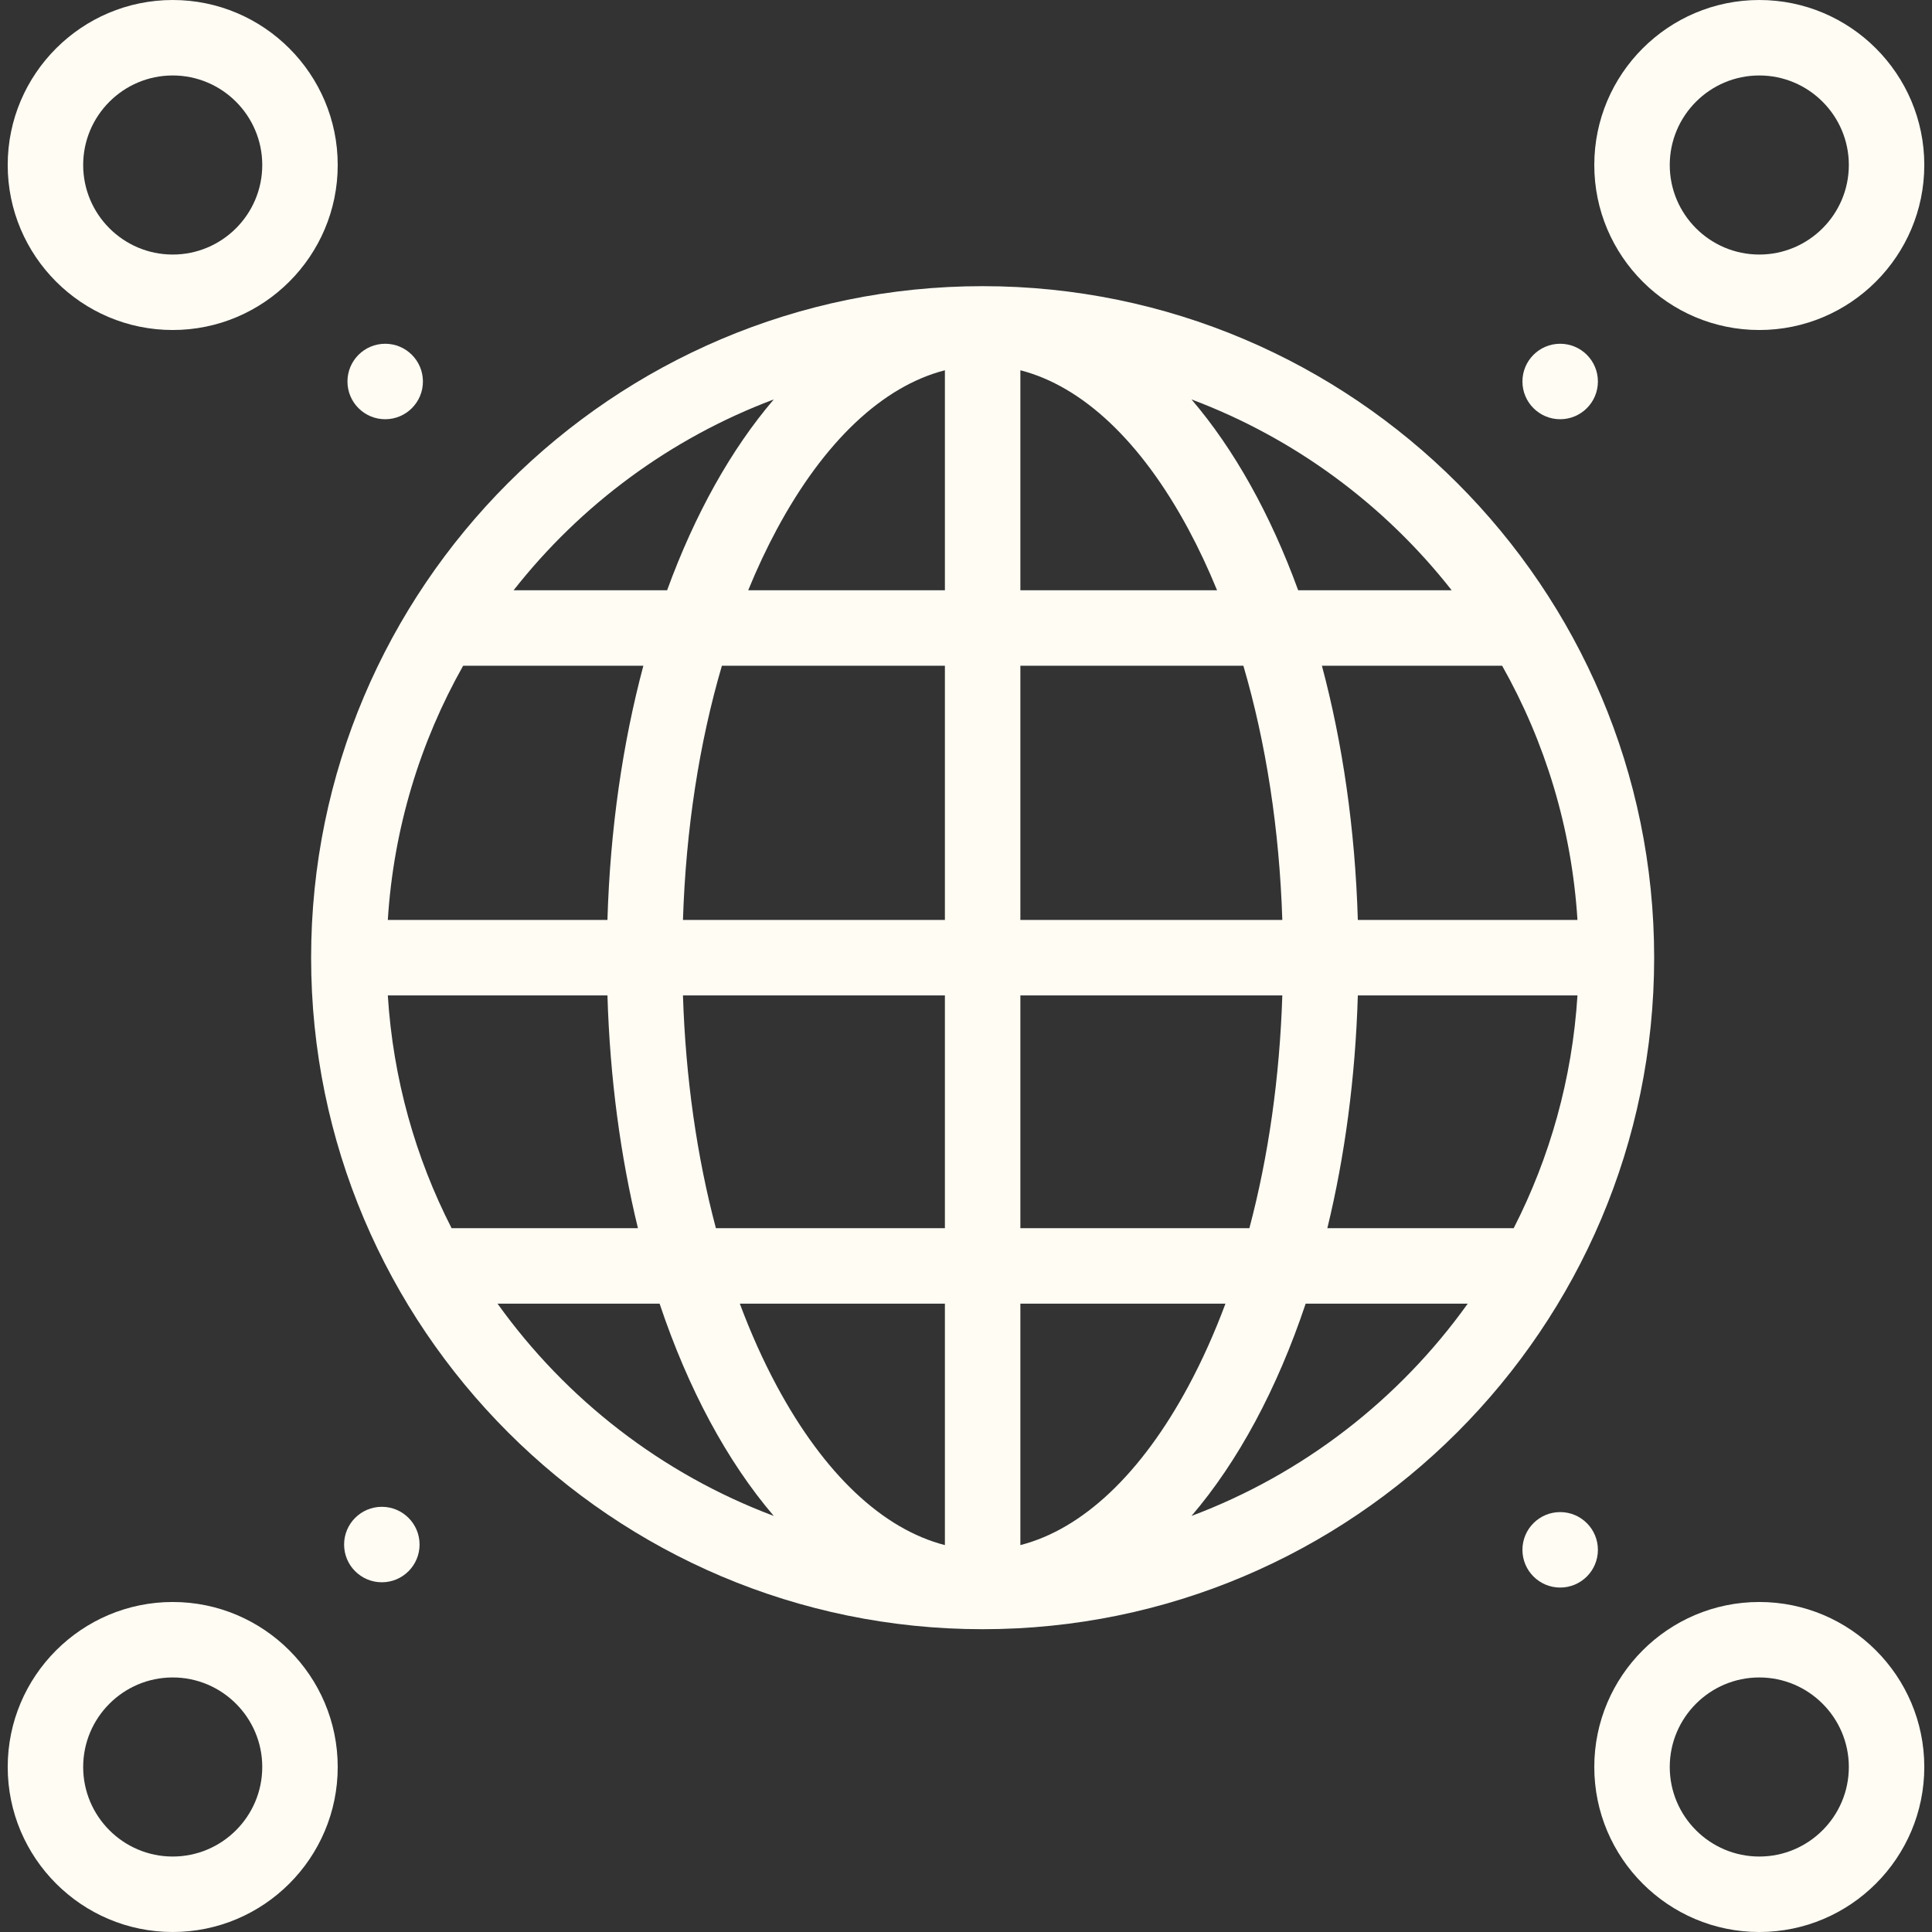
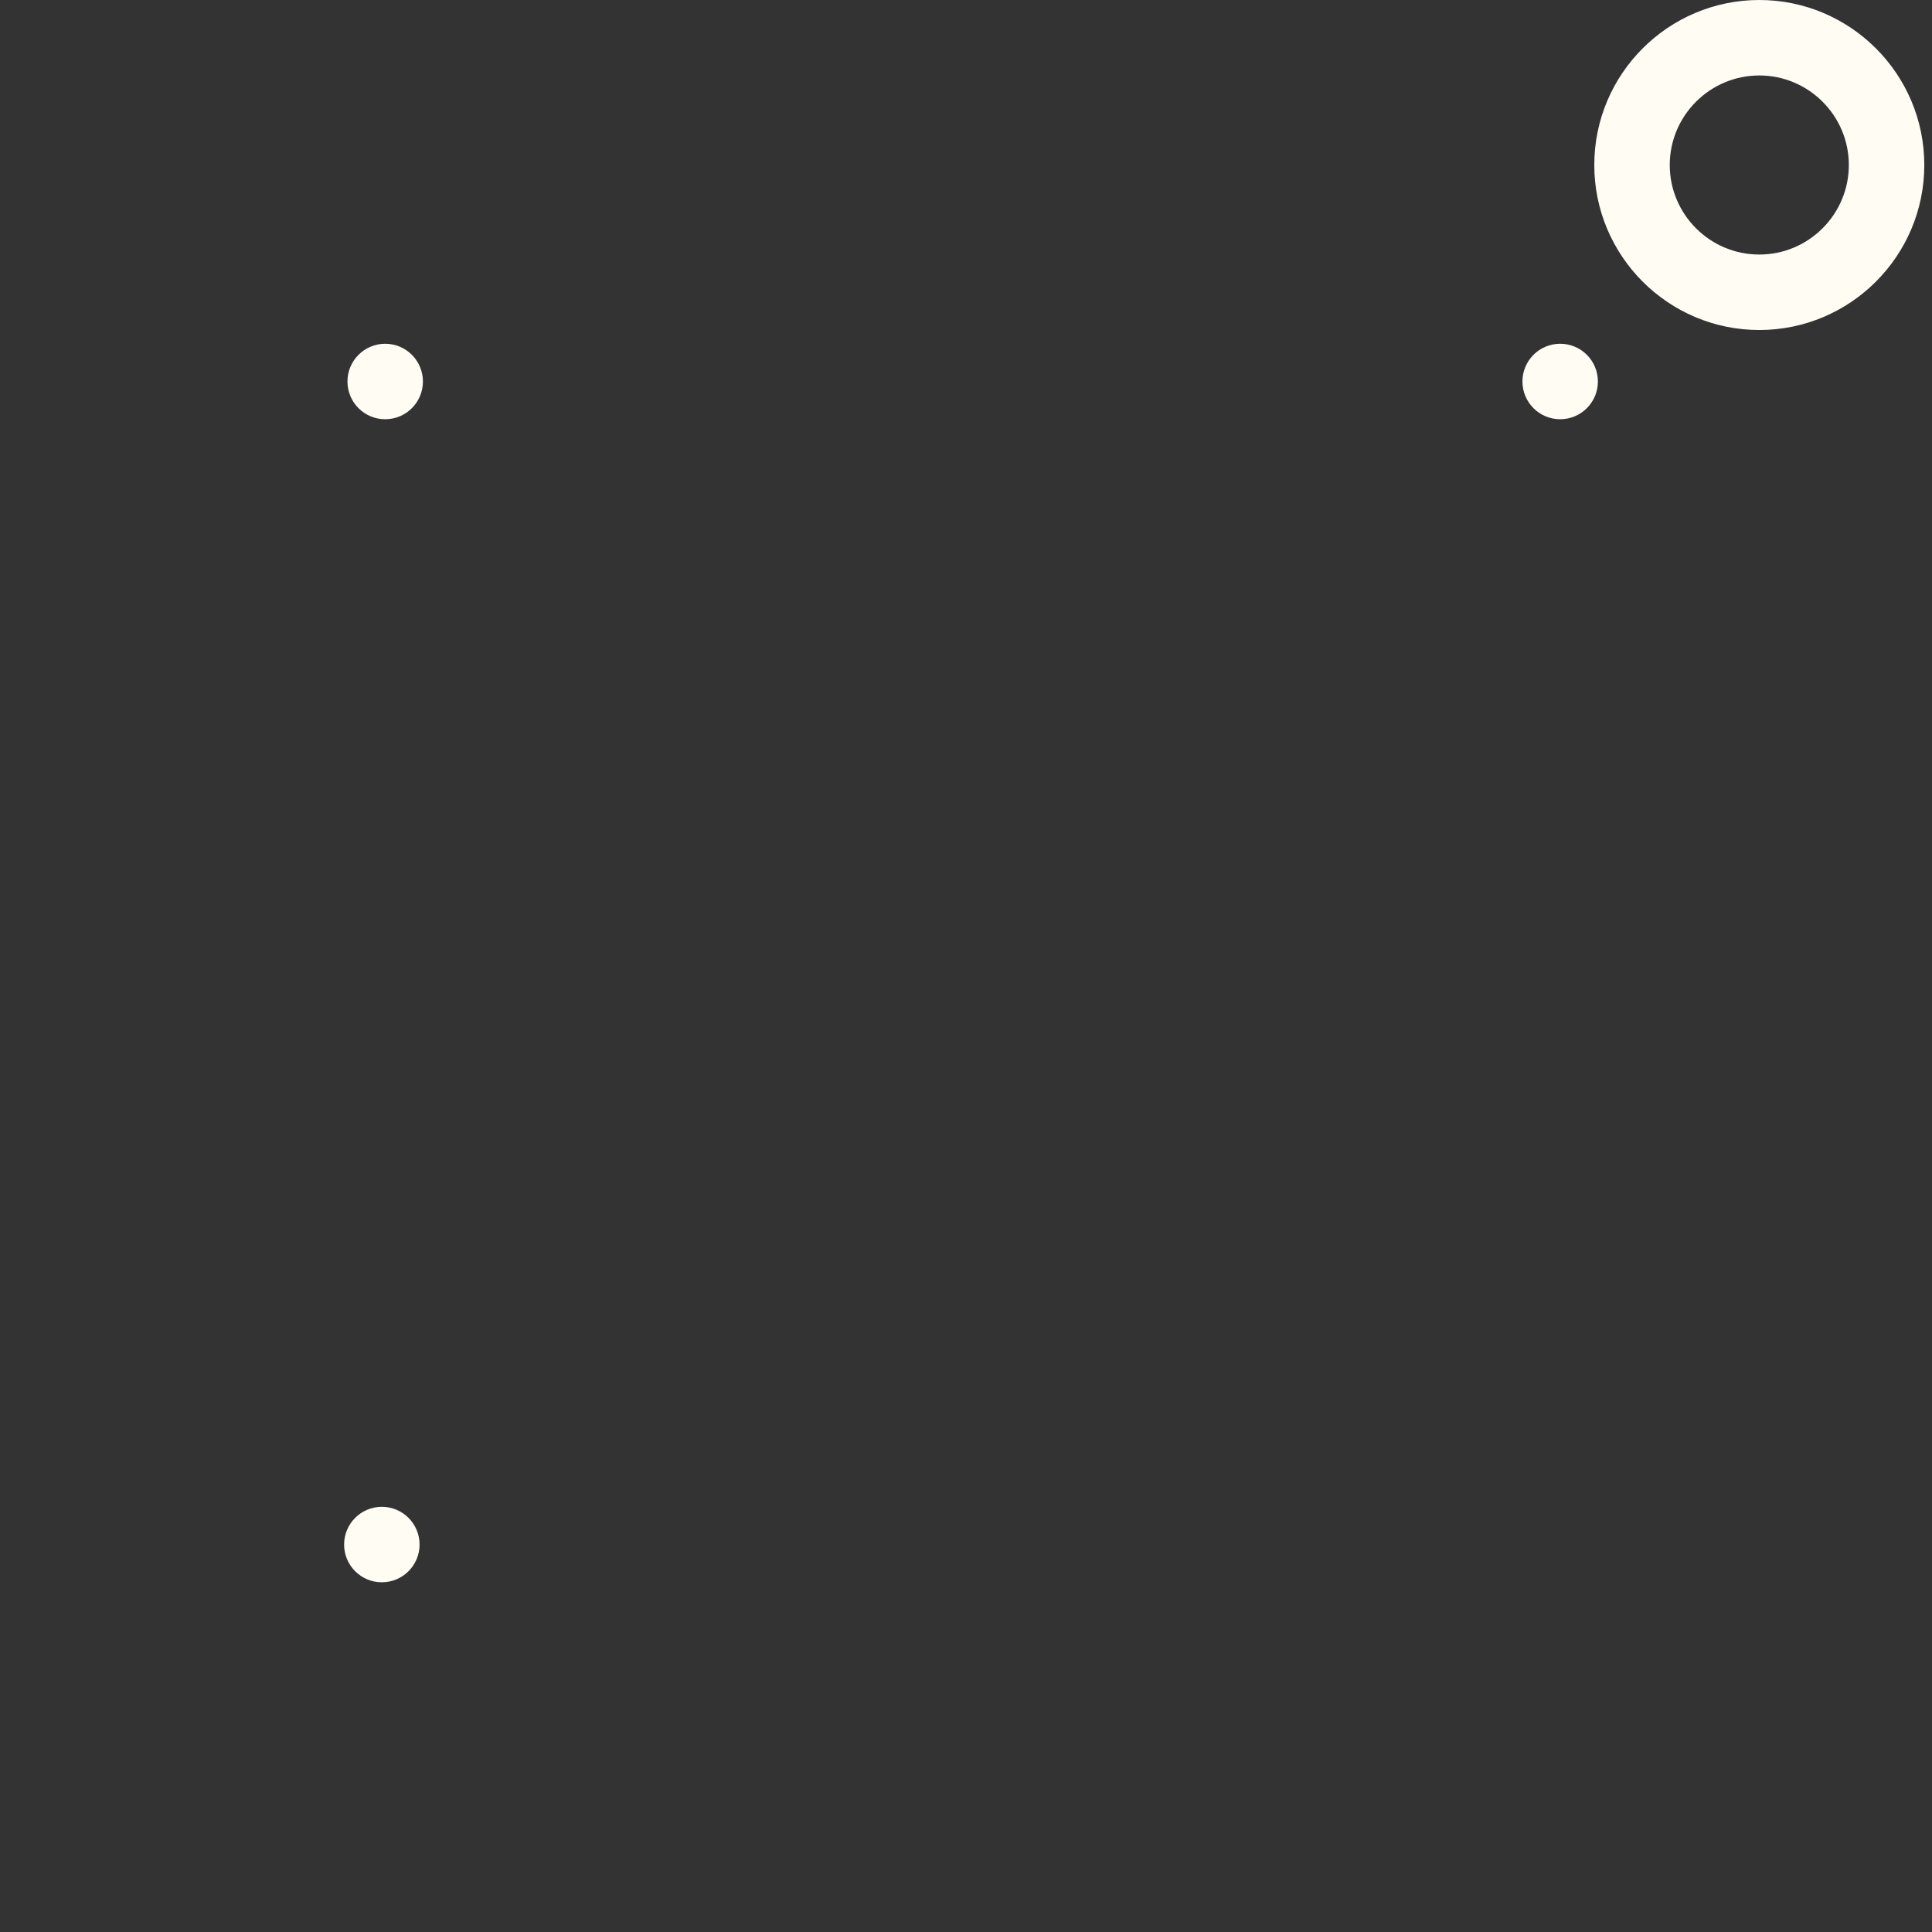
<svg xmlns="http://www.w3.org/2000/svg" width="512" height="512" viewBox="0 0 512 512" fill="none">
  <rect x="0" y="0" width="512" height="512" fill="#333333" stroke="none" />
-   <path d="M260.409 75.835C162.282 75.835 82.449 155.667 82.449 253.795C82.449 351.923 162.282 431.756 260.409 431.756C358.537 431.756 438.37 351.923 438.37 253.795C438.37 155.667 358.537 75.835 260.409 75.835ZM205.058 105.853C193.765 119.054 184.147 136.259 176.792 156.424H136.112C153.875 133.798 177.675 116.131 205.058 105.853ZM122.74 176.424H170.5C165.032 196.88 161.701 219.623 160.977 243.795H102.774C104.304 219.441 111.375 196.569 122.74 176.424ZM102.776 263.795H160.979C161.636 285.754 164.451 306.527 169.06 325.483H119.677C110.099 306.76 104.162 285.885 102.776 263.795ZM131.855 345.483H174.802C182.375 368.108 192.717 387.312 205.057 401.738C175.424 390.614 149.989 370.833 131.855 345.483ZM250.409 409.467C233.949 405.24 218.415 390.652 205.87 367.324C202.222 360.541 198.949 353.23 196.06 345.483H250.409V409.467ZM250.409 325.483H189.721C184.671 306.474 181.69 285.582 180.991 263.795H250.409V325.483V325.483ZM250.409 243.795H180.991C181.761 219.814 185.298 196.92 191.311 176.424H250.409V243.795ZM250.409 156.424H198.284C200.6 150.768 203.128 145.365 205.87 140.266C218.415 116.938 233.949 102.35 250.409 98.124V156.424ZM398.079 176.424C409.445 196.569 416.515 219.441 418.044 243.795H359.841C359.117 219.623 355.786 196.88 350.318 176.424H398.079V176.424ZM384.708 156.424H344.027C336.672 136.259 327.054 119.054 315.761 105.853C343.145 116.131 366.945 133.798 384.708 156.424ZM270.409 98.124C286.869 102.351 302.403 116.939 314.948 140.266C317.69 145.365 320.218 150.768 322.534 156.424H270.409V98.124ZM270.409 176.424H329.507C335.52 196.92 339.057 219.814 339.827 243.795H270.409V176.424ZM270.409 263.795H339.827C339.127 285.582 336.147 306.474 331.097 325.483H270.409V263.795ZM270.409 409.467V345.483H324.758C321.869 353.23 318.596 360.541 314.948 367.324C302.404 390.652 286.87 405.24 270.409 409.467ZM315.76 401.738C328.101 387.312 338.443 368.108 346.015 345.483H388.963C370.831 370.833 345.396 390.614 315.76 401.738ZM351.76 325.483C356.369 306.526 359.183 285.754 359.841 263.795H418.045C416.657 285.885 410.72 306.76 401.144 325.483H351.76Z" fill="#FFFCF4" />
  <path d="M466.231 0C442.119 0 422.502 19.616 422.502 43.729C422.503 67.84 442.119 87.456 466.231 87.456C490.342 87.456 509.959 67.84 509.959 43.728C509.959 19.616 490.343 0 466.231 0ZM466.231 67.457C453.147 67.457 442.502 56.812 442.502 43.729C442.503 30.645 453.146 20 466.231 20C479.314 20 489.959 30.645 489.959 43.729C489.958 56.812 479.314 67.457 466.231 67.457Z" fill="#FFFCF4" />
-   <path d="M45.771 0C21.659 0 2.042 19.616 2.042 43.729C2.042 67.84 21.658 87.456 45.77 87.456C69.882 87.456 89.5 67.84 89.5 43.728C89.498 19.616 69.882 0 45.771 0ZM45.771 67.457C32.688 67.457 22.043 56.812 22.043 43.729C22.042 30.645 32.687 20 45.771 20C58.854 20 69.5 30.645 69.5 43.729C69.5 56.812 58.854 67.457 45.771 67.457Z" fill="#FFFCF4" />
-   <path d="M466.231 424.544C442.119 424.544 422.502 444.16 422.502 468.272C422.502 492.384 442.118 512.001 466.231 512.001C490.342 512.001 509.959 492.385 509.959 468.272C509.958 444.16 490.343 424.544 466.231 424.544ZM466.231 492C453.147 492 442.502 481.355 442.502 468.271C442.502 455.188 453.147 444.543 466.231 444.543C479.314 444.543 489.959 455.188 489.959 468.271C489.958 481.355 479.313 492 466.231 492Z" fill="#FFFCF4" />
-   <path d="M45.771 424.544C21.66 424.544 2.043 444.16 2.043 468.272C2.043 492.384 21.659 512 45.771 512C69.883 512 89.5 492.384 89.5 468.271C89.498 444.16 69.882 424.544 45.771 424.544ZM45.771 492C32.688 492 22.043 481.355 22.043 468.271C22.043 455.188 32.688 444.543 45.771 444.543C58.855 444.543 69.5 455.188 69.5 468.271C69.498 481.355 58.854 492 45.771 492Z" fill="#FFFCF4" />
  <path d="M102.08 111.1C107.603 111.1 112.08 106.623 112.08 101.1C112.08 95.577 107.603 91.1 102.08 91.1C96.557 91.1 92.08 95.577 92.08 101.1C92.08 106.623 96.557 111.1 102.08 111.1Z" fill="#FFFCF4" />
  <path d="M101.19 419.32C106.713 419.32 111.19 414.843 111.19 409.32C111.19 403.797 106.713 399.32 101.19 399.32C95.667 399.32 91.19 403.797 91.19 409.32C91.19 414.843 95.667 419.32 101.19 419.32Z" fill="#FFFCF4" />
-   <path d="M413.461 420.72C418.984 420.72 423.461 416.243 423.461 410.72C423.461 405.197 418.984 400.72 413.461 400.72C407.938 400.72 403.461 405.197 403.461 410.72C403.461 416.243 407.938 420.72 413.461 420.72Z" fill="#FFFCF4" />
  <path d="M413.461 111.1C418.984 111.1 423.461 106.623 423.461 101.1C423.461 95.577 418.984 91.1 413.461 91.1C407.938 91.1 403.461 95.577 403.461 101.1C403.461 106.623 407.938 111.1 413.461 111.1Z" fill="#FFFCF4" />
</svg>